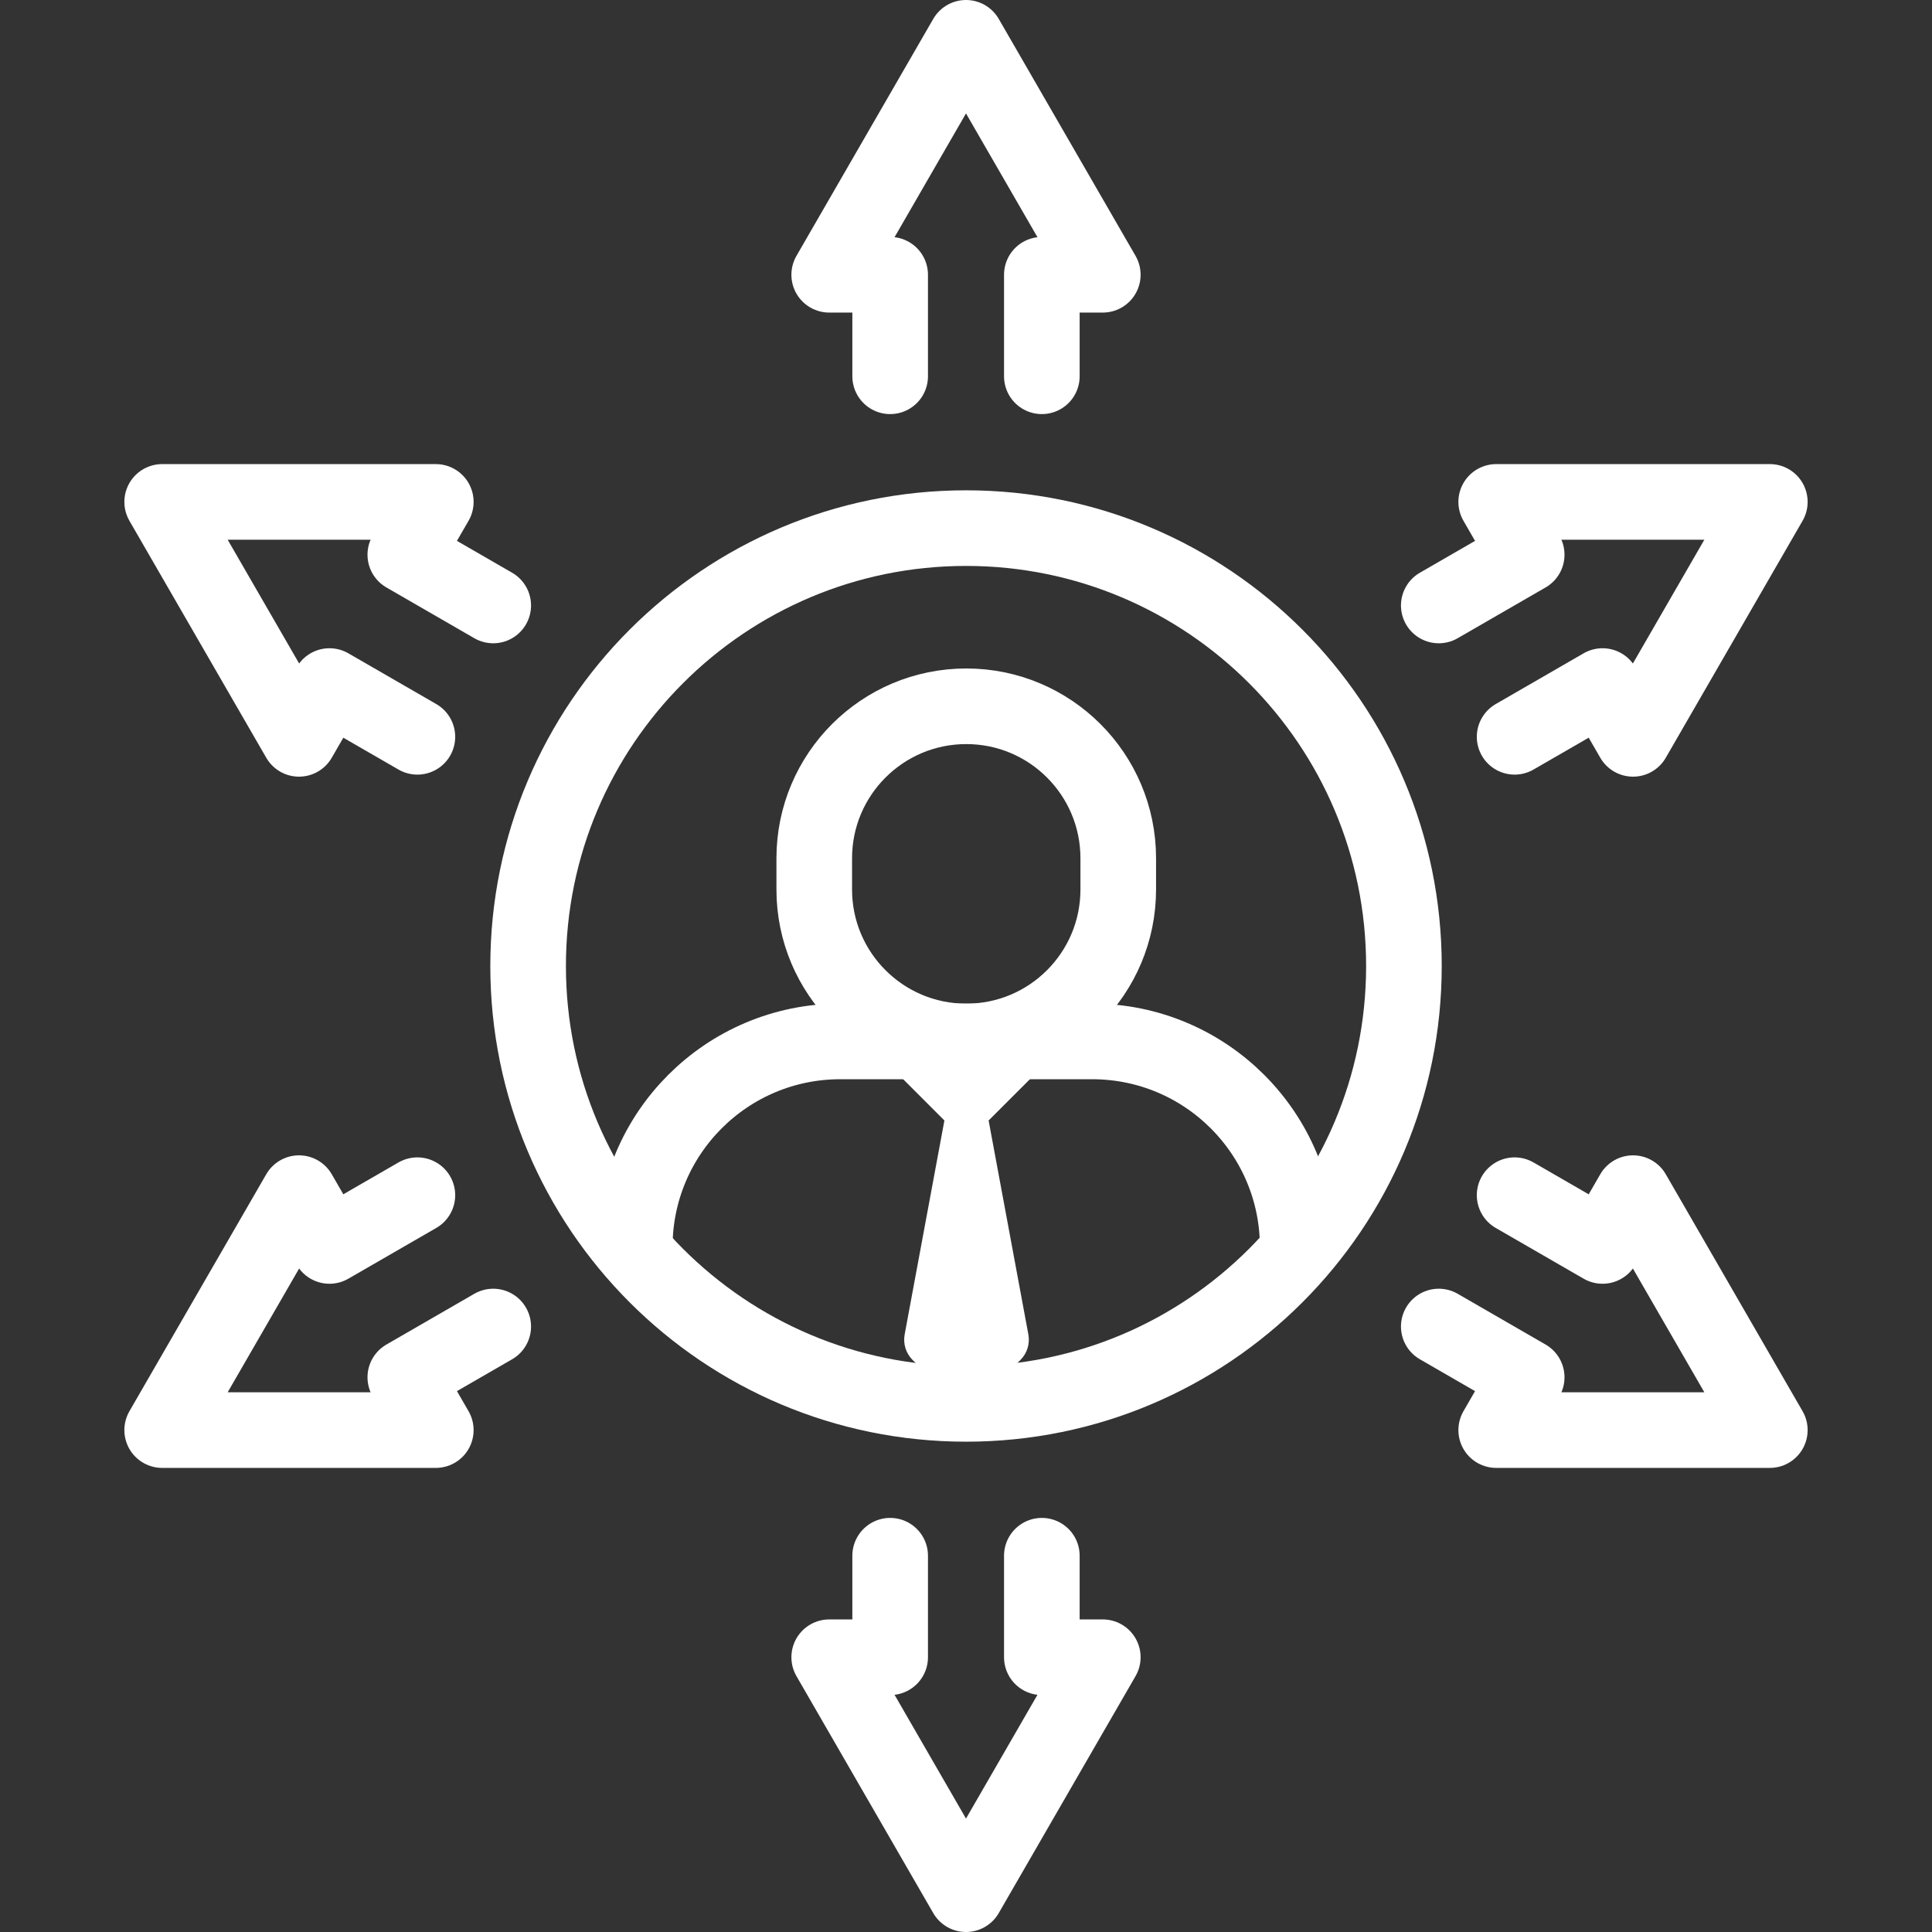
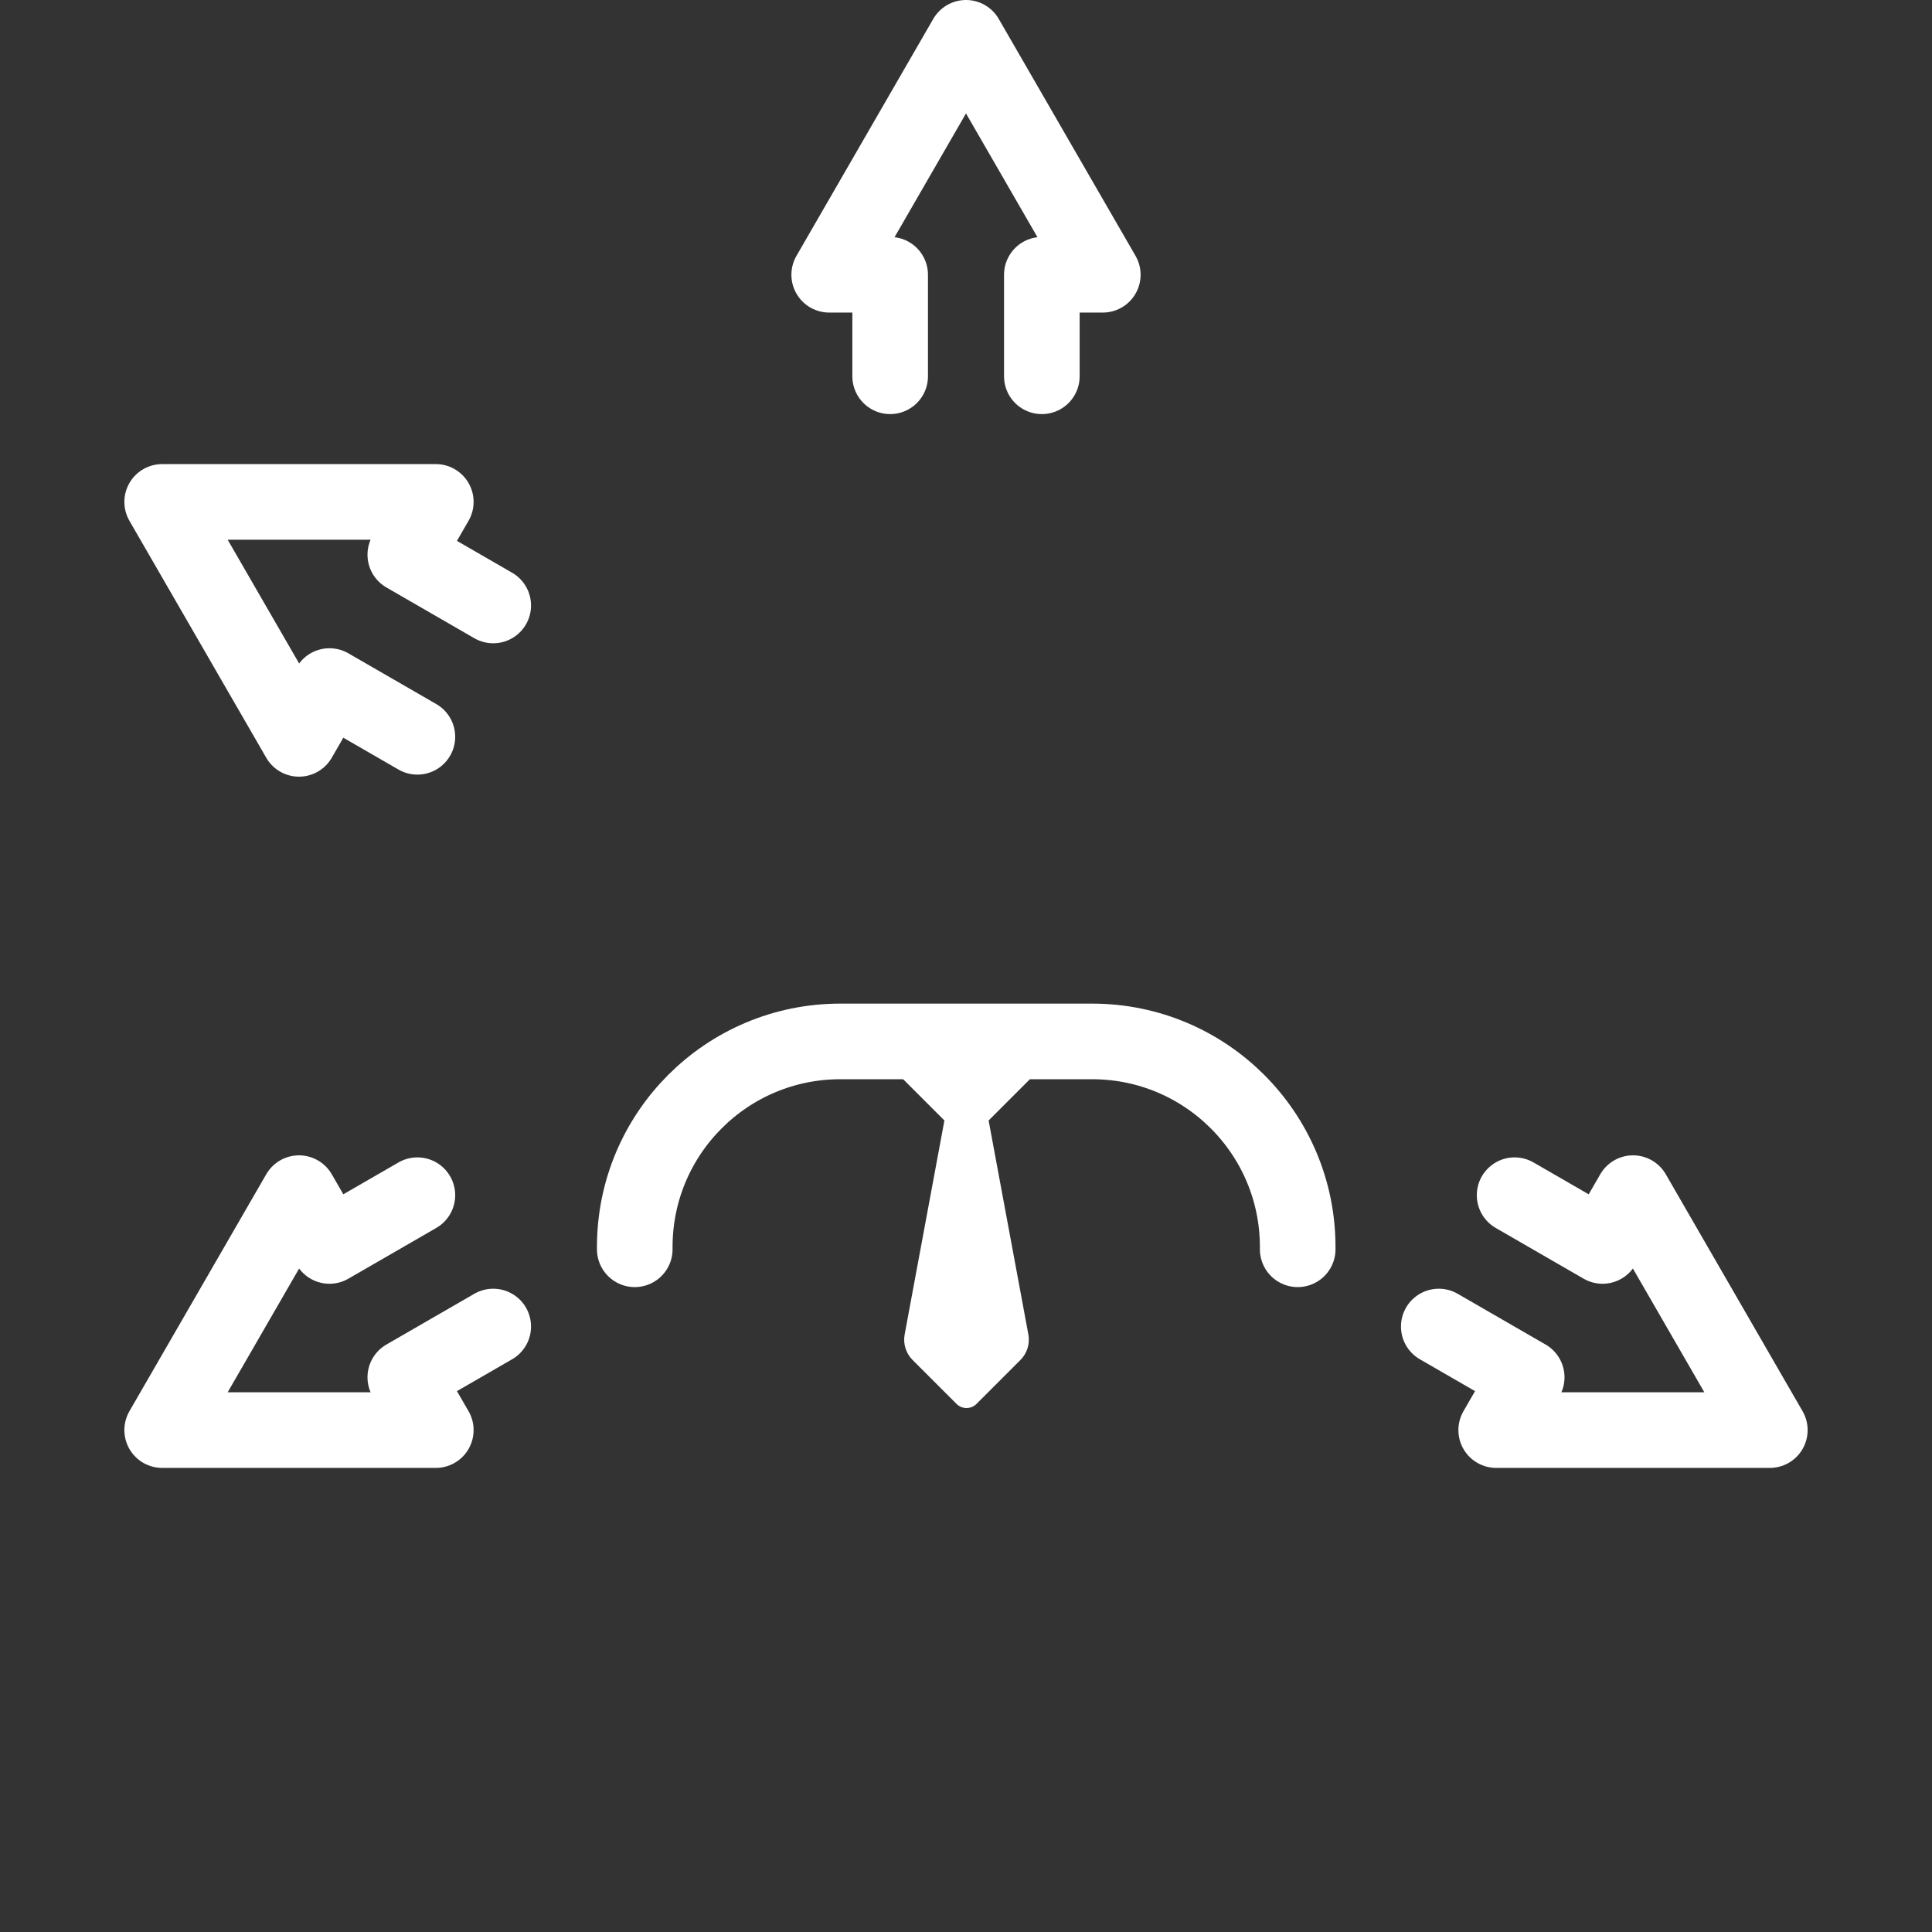
<svg xmlns="http://www.w3.org/2000/svg" width="51" height="51" viewBox="0 0 51 51" fill="none">
  <rect x="0" y="0" width="51" height="51" fill="#333333" stroke="none" />
  <g id="Capa_1">
    <g id="Group">
      <g id="Group_2">
        <g id="Group_3">
          <g id="Group_4">
            <path id="Vector" d="M27.467 27.623L26.964 27.12C25.831 27.12 25.196 27.12 24.063 27.12L23.561 27.623C23.399 27.784 23.399 28.046 23.561 28.208L24.93 29.578L23.881 35.225C23.835 35.471 23.913 35.723 24.09 35.9L25.249 37.059C25.395 37.205 25.632 37.205 25.778 37.059L26.937 35.9C27.114 35.723 27.192 35.471 27.146 35.225L26.097 29.578L27.467 28.208C27.628 28.046 27.628 27.785 27.467 27.623Z" fill="white" />
          </g>
        </g>
      </g>
-       <path id="XMLID_411_" d="M25.507 18.644C27.723 18.644 29.519 20.44 29.519 22.657V23.48C29.519 25.696 27.723 27.492 25.507 27.492C23.291 27.492 21.494 25.696 21.494 23.48V22.657C21.494 20.44 23.291 18.644 25.507 18.644Z" stroke="white" stroke-width="1.996" stroke-miterlimit="10" stroke-linecap="round" stroke-linejoin="round" />
-       <path id="Vector_2" d="M25.501 37.059C31.885 37.059 37.06 31.884 37.06 25.5C37.06 19.116 31.885 13.941 25.501 13.941C19.117 13.941 13.941 19.116 13.941 25.5C13.941 31.884 19.117 37.059 25.501 37.059Z" stroke="white" stroke-width="1.996" stroke-miterlimit="10" stroke-linecap="round" stroke-linejoin="round" />
      <path id="Vector_3" d="M16.756 32.978V32.916C16.756 29.92 19.185 27.491 22.181 27.491H28.83C31.827 27.491 34.256 29.92 34.256 32.916V32.978" stroke="white" stroke-width="1.996" stroke-miterlimit="10" stroke-linecap="round" stroke-linejoin="round" />
      <path id="Vector_4" d="M27.502 9.933V7.253H29.111L25.5 0.998L21.889 7.253H23.498L23.498 9.933" stroke="white" stroke-width="1.996" stroke-miterlimit="10" stroke-linecap="round" stroke-linejoin="round" />
-       <path id="Vector_5" d="M27.502 41.067V43.747H29.111L25.5 50.002L21.889 43.747H23.498L23.498 41.067" stroke="white" stroke-width="1.996" stroke-miterlimit="10" stroke-linecap="round" stroke-linejoin="round" />
      <path id="Vector_6" d="M11.018 31.55L8.697 32.89L7.893 31.496L4.281 37.751H11.504L10.699 36.357L13.02 35.017" stroke="white" stroke-width="1.996" stroke-miterlimit="10" stroke-linecap="round" stroke-linejoin="round" />
-       <path id="Vector_7" d="M37.98 15.983L40.301 14.643L39.496 13.249H46.719L43.108 19.504L42.303 18.11L39.982 19.45" stroke="white" stroke-width="1.996" stroke-miterlimit="10" stroke-linecap="round" stroke-linejoin="round" />
      <path id="Vector_8" d="M37.98 35.017L40.301 36.357L39.496 37.751H46.719L43.108 31.496L42.303 32.89L39.982 31.55" stroke="white" stroke-width="1.996" stroke-miterlimit="10" stroke-linecap="round" stroke-linejoin="round" />
      <path id="Vector_9" d="M11.018 19.45L8.697 18.11L7.893 19.504L4.281 13.249H11.504L10.699 14.643L13.02 15.983" stroke="white" stroke-width="1.996" stroke-miterlimit="10" stroke-linecap="round" stroke-linejoin="round" />
    </g>
  </g>
</svg>